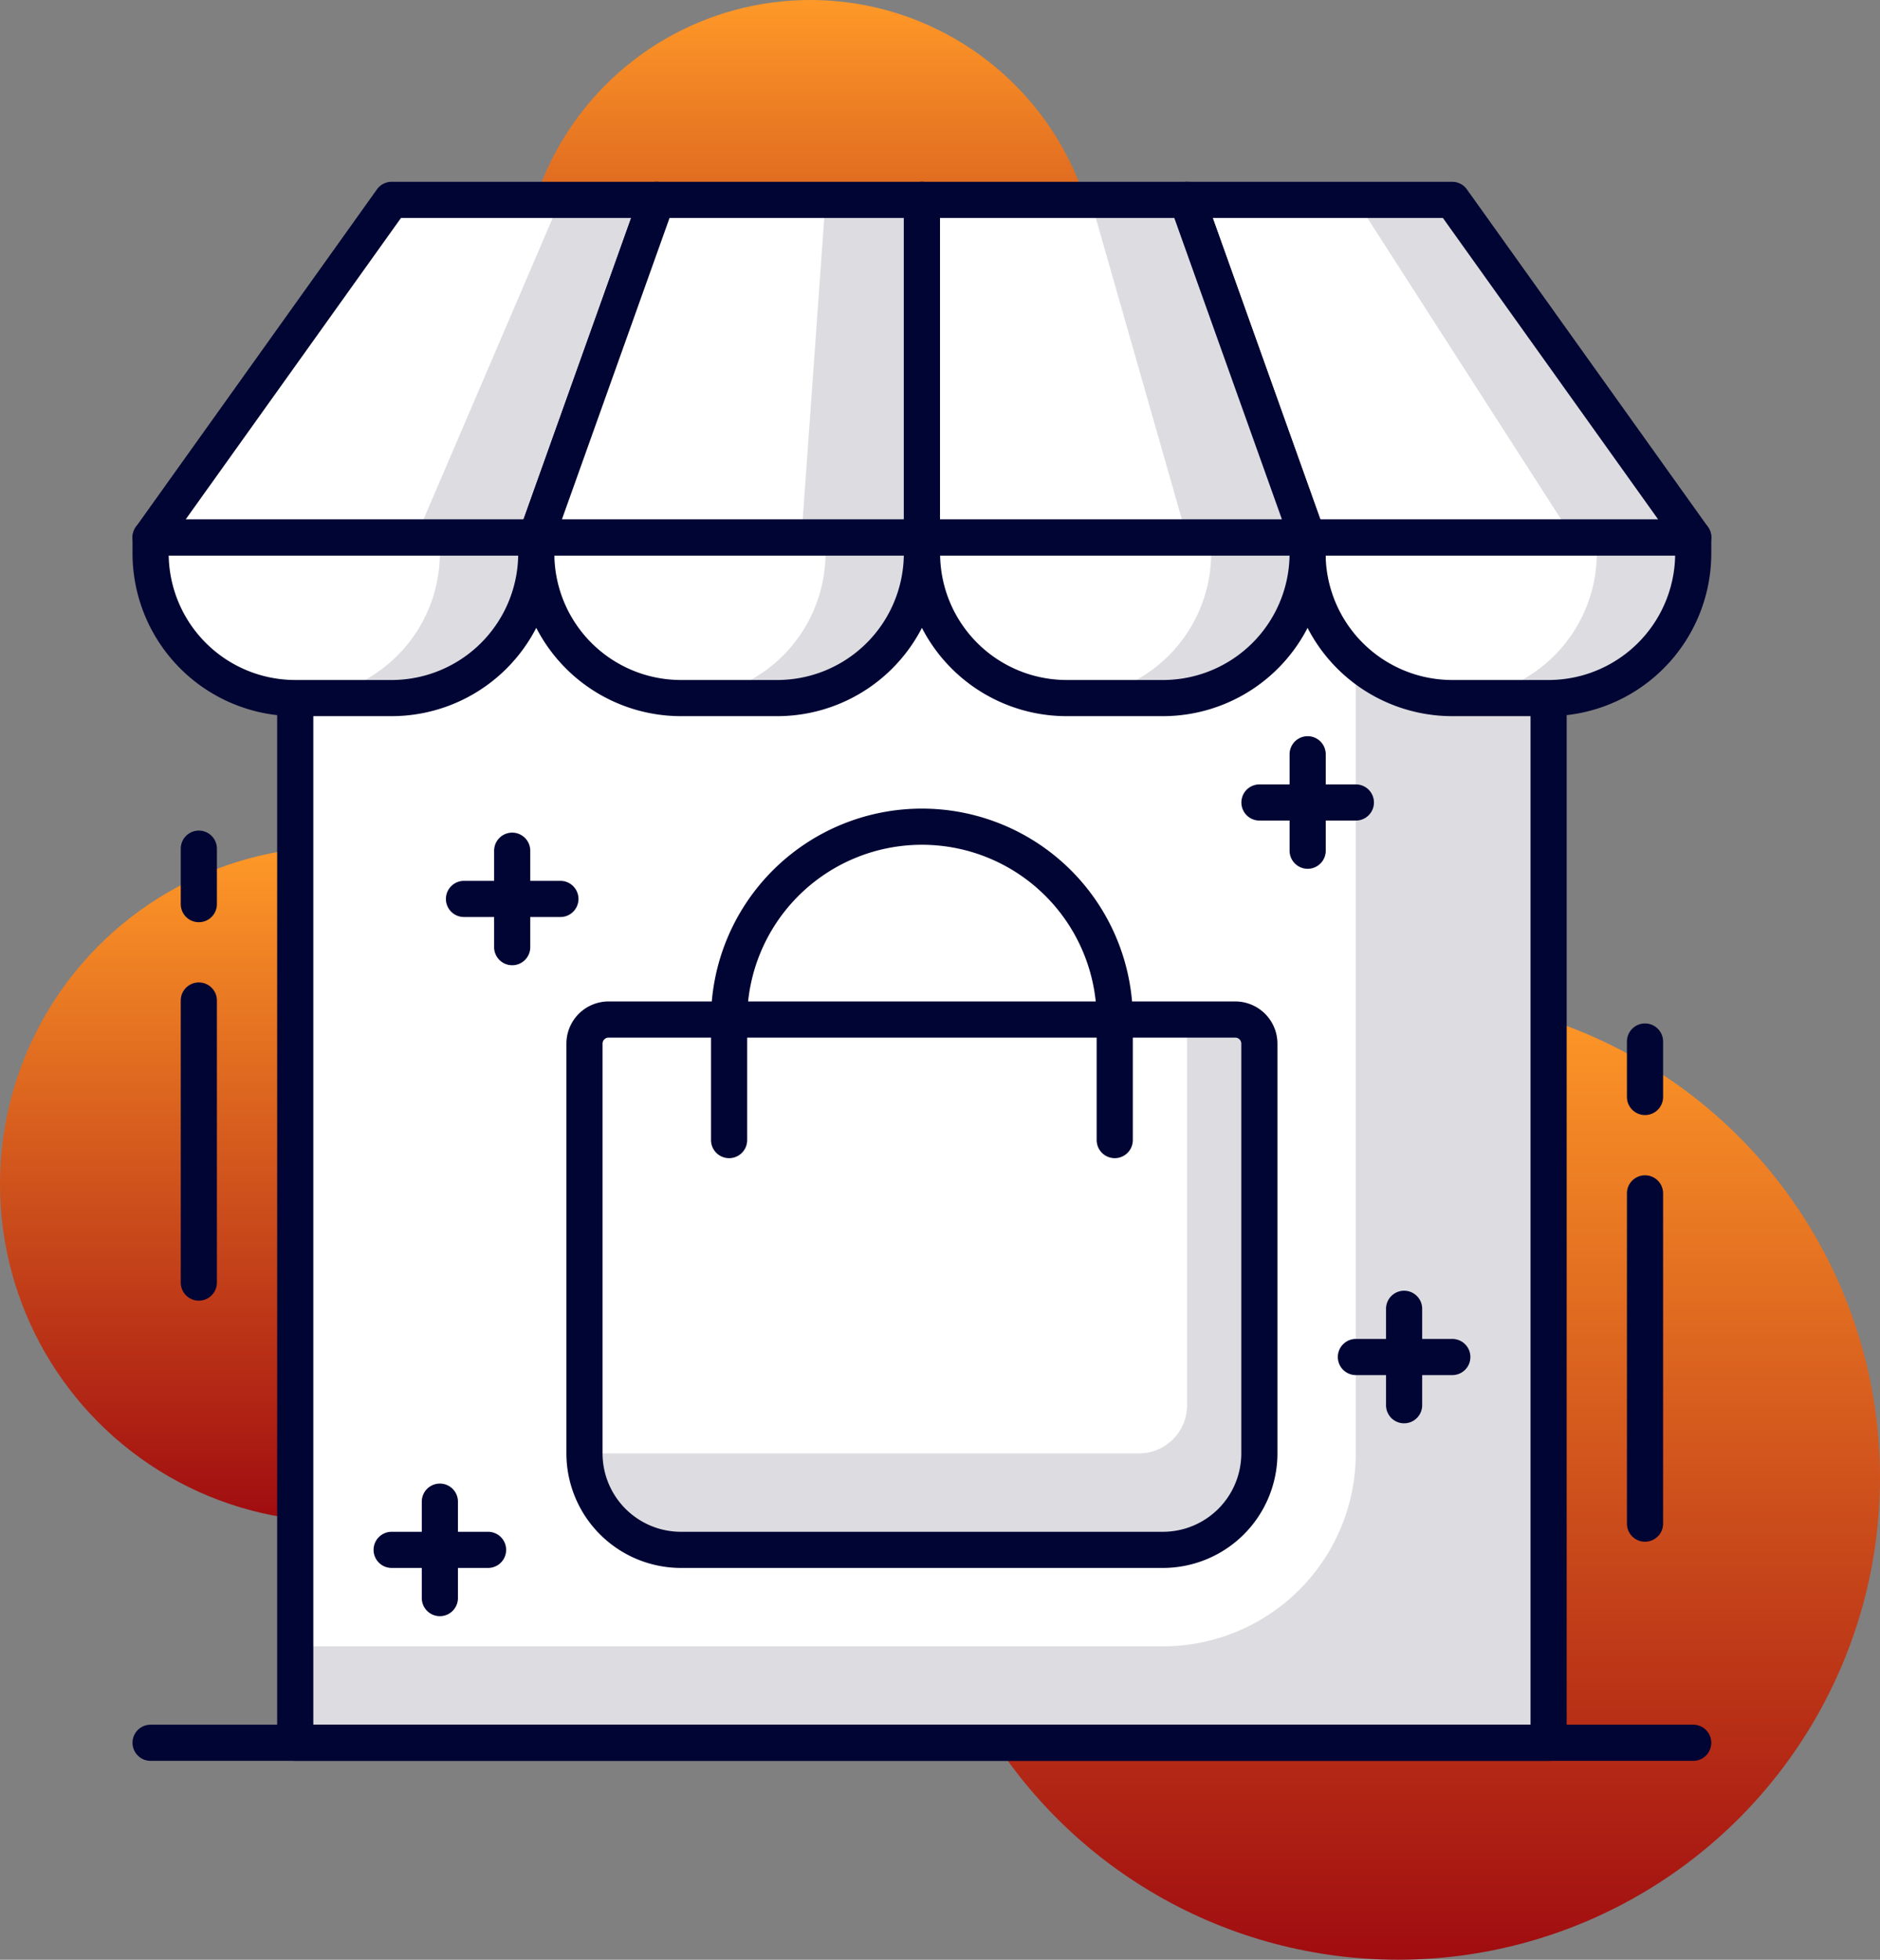
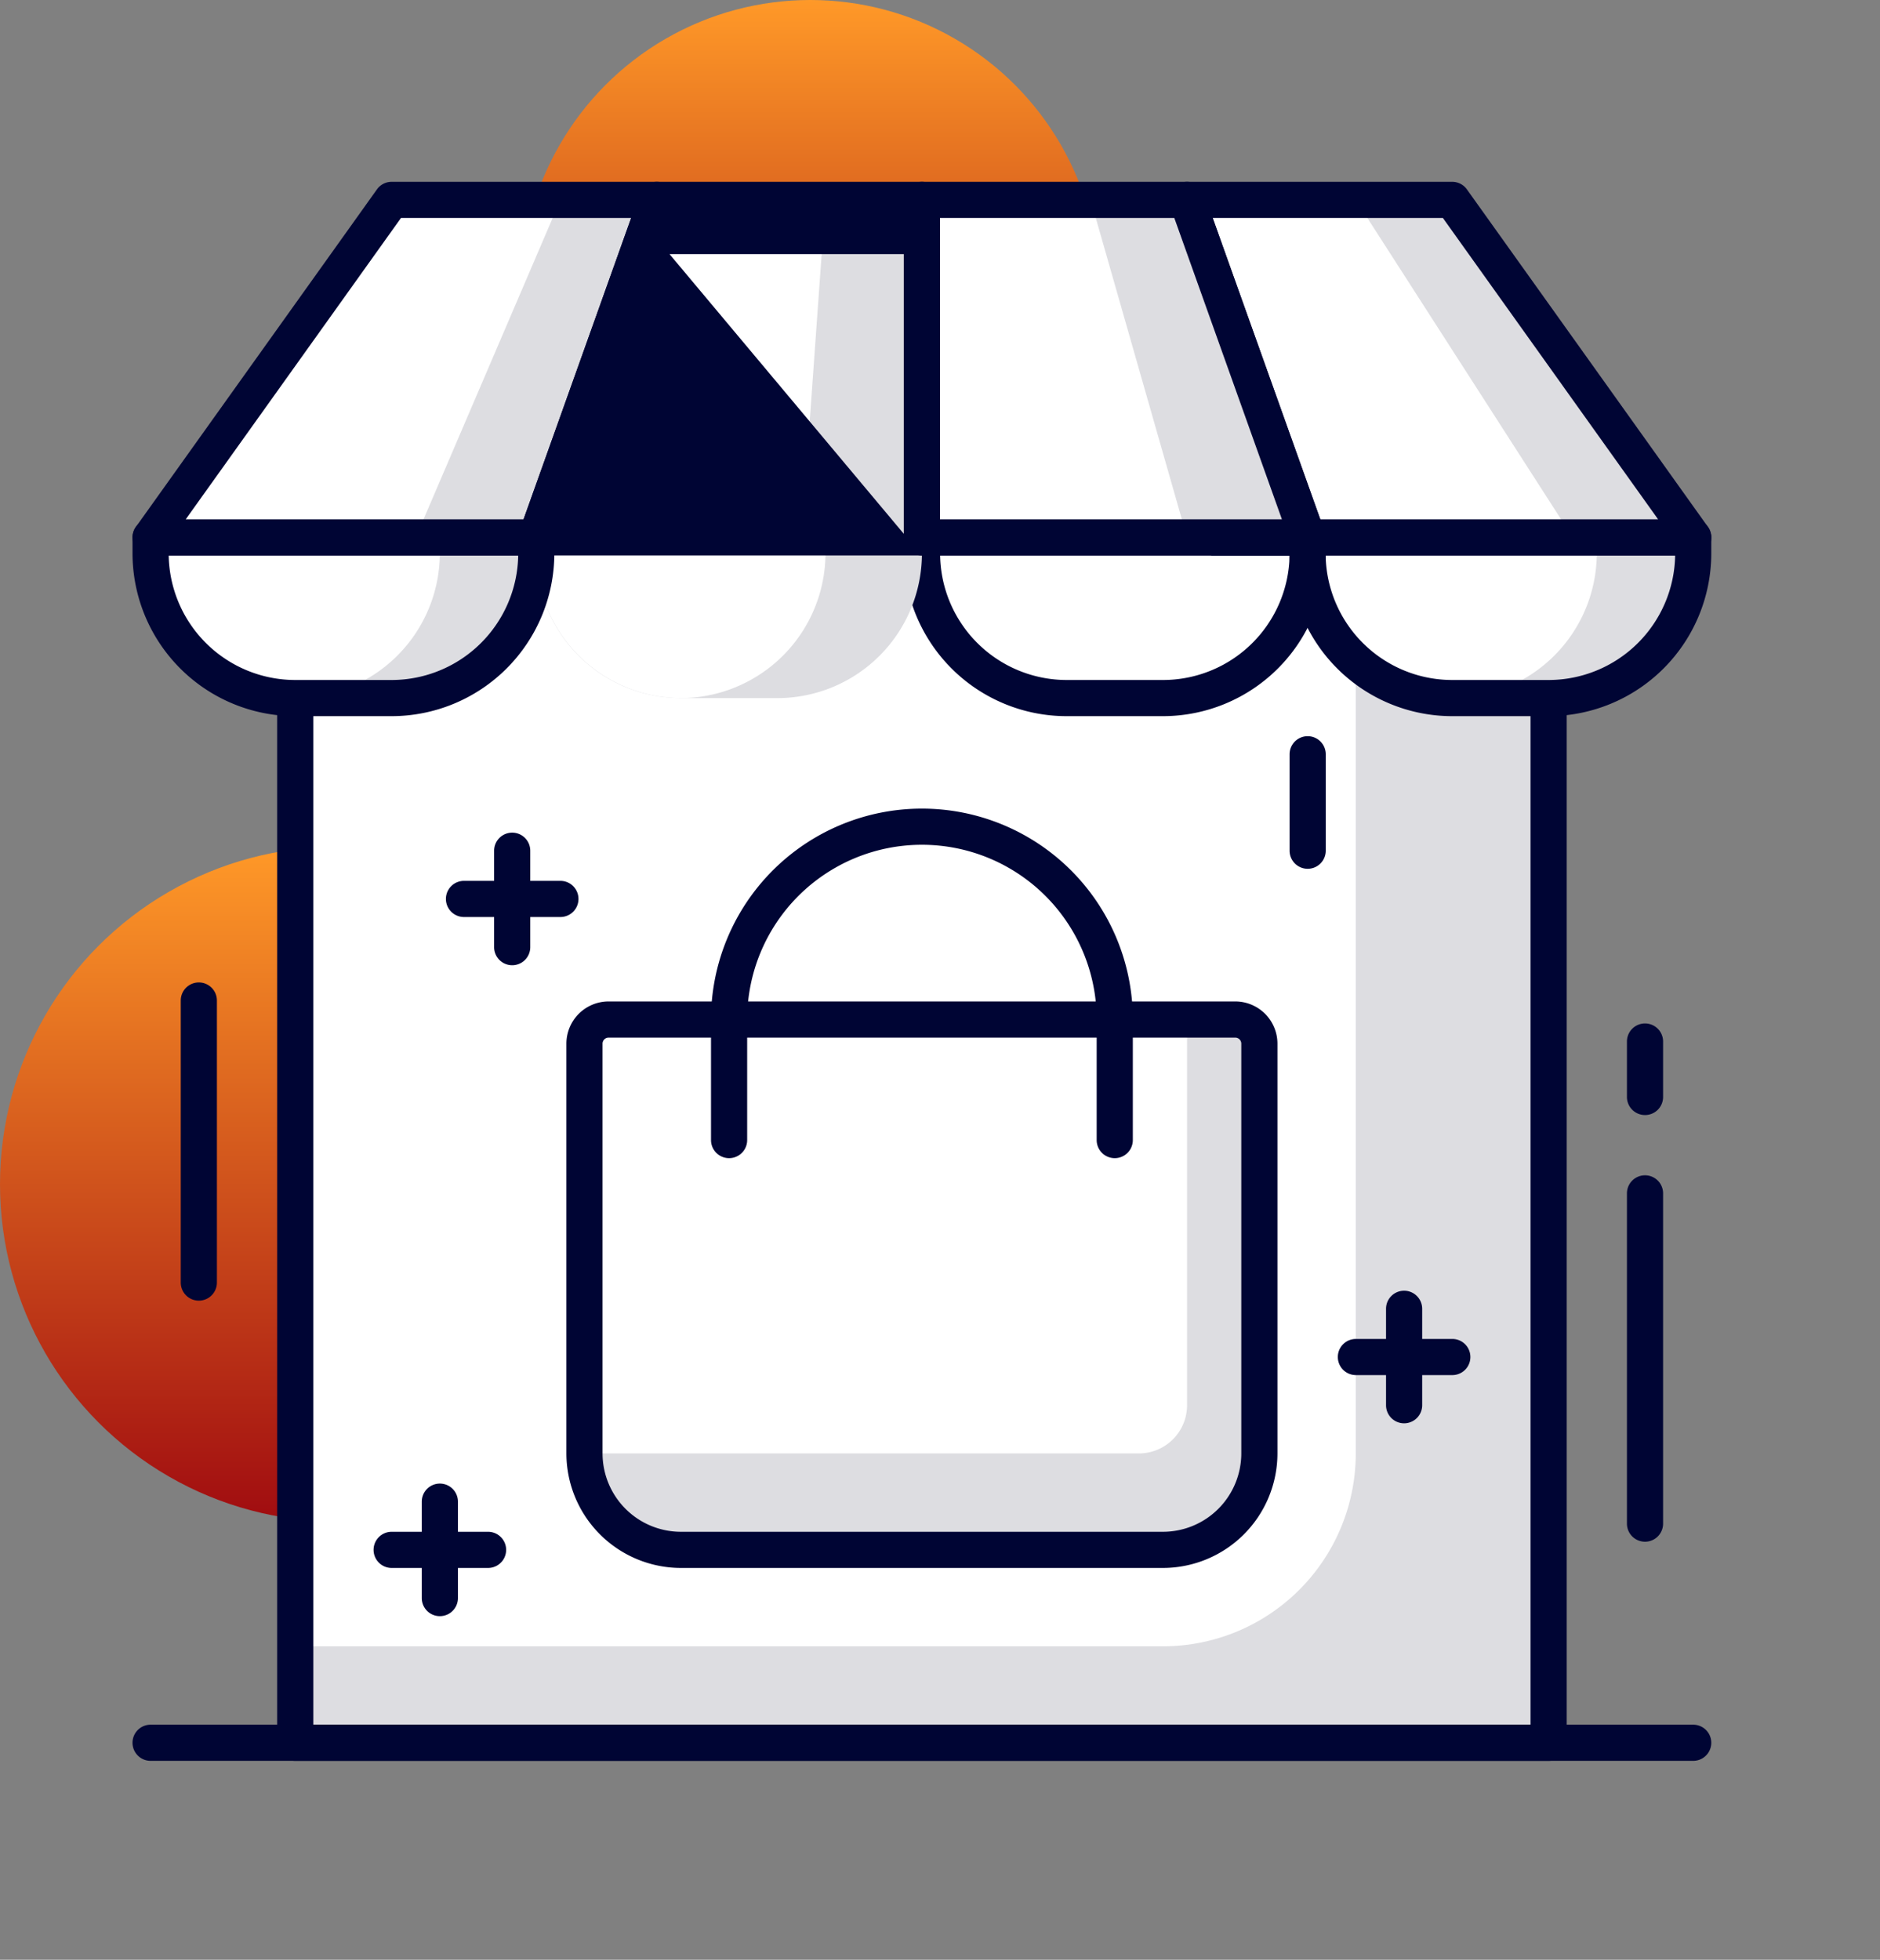
<svg xmlns="http://www.w3.org/2000/svg" width="77.998" height="81.294" viewBox="0 0 77.998 81.294">
  <rect x="0" y="0" width="77.998" height="81.294" fill="#808080" stroke="none" />
  <defs>
    <linearGradient id="linear-gradient" x1="0.5" x2="0.5" y2="1" gradientUnits="objectBoundingBox">
      <stop offset="0" stop-color="#ff9928" />
      <stop offset="1" stop-color="#a00c10" />
    </linearGradient>
  </defs>
  <g id="store" transform="translate(-11.696 -94.024)">
    <g id="Group_15098" data-name="Group 15098">
      <circle id="Ellipse_1565" data-name="Ellipse 1565" cx="14" cy="14" r="14" transform="translate(11.696 129.145)" fill="url(#linear-gradient)" />
    </g>
    <g id="Group_15099" data-name="Group 15099">
      <circle id="Ellipse_1566" data-name="Ellipse 1566" cx="12" cy="12" r="12" transform="translate(33.313 94.024)" fill="url(#linear-gradient)" />
    </g>
    <g id="Group_15100" data-name="Group 15100">
-       <circle id="Ellipse_1567" data-name="Ellipse 1567" cx="20" cy="20" r="20" transform="translate(49.694 135.318)" fill="url(#linear-gradient)" />
-     </g>
+       </g>
    <g id="Group_15145" data-name="Group 15145">
      <g id="Group_15101" data-name="Group 15101">
        <rect id="Rectangle_1381" data-name="Rectangle 1381" width="52" height="50" transform="translate(23.945 116.318)" fill="#dddde1" />
      </g>
      <g id="Group_15102" data-name="Group 15102">
        <path id="Rectangle_1382" data-name="Rectangle 1382" d="M0,0H44a0,0,0,0,1,0,0V38a8,8,0,0,1-8,8H0a0,0,0,0,1,0,0V0A0,0,0,0,1,0,0Z" transform="translate(23.944 116.317)" fill="#fff" />
      </g>
      <g id="Group_15103" data-name="Group 15103">
        <path id="Path_16504" data-name="Path 16504" d="M75.945,167.068h-52a.75.75,0,0,1-.75-.75v-50a.75.75,0,0,1,.75-.75h52a.75.75,0,0,1,.75.75v50A.75.75,0,0,1,75.945,167.068Zm-51.25-1.5h50.5v-48.5h-50.5Z" fill="#000534" />
      </g>
      <g id="Group_15104" data-name="Group 15104">
        <path id="Path_16505" data-name="Path 16505" d="M81.944,167.068h-64a.75.75,0,0,1,0-1.5h64a.75.75,0,0,1,0,1.5Z" fill="#000534" />
      </g>
      <g id="Group_15105" data-name="Group 15105">
        <path id="Rectangle_1383" data-name="Rectangle 1383" d="M0,0H16a0,0,0,0,1,0,0V.667a6,6,0,0,1-6,6H6a6,6,0,0,1-6-6V0A0,0,0,0,1,0,0Z" transform="translate(65.945 116.316)" fill="#dddde1" />
      </g>
      <g id="Group_15106" data-name="Group 15106">
        <path id="Path_16506" data-name="Path 16506" d="M71.944,122.983h0a6.018,6.018,0,0,1-6-6v-.667h12v.667A6.018,6.018,0,0,1,71.944,122.983Z" fill="#fff" />
      </g>
      <g id="Group_15107" data-name="Group 15107">
        <path id="Path_16507" data-name="Path 16507" d="M75.944,123.732h-4a6.757,6.757,0,0,1-6.75-6.75v-.666a.75.75,0,0,1,.75-.75h16a.75.75,0,0,1,.75.75v.666A6.756,6.756,0,0,1,75.944,123.732Zm-9.249-6.666a5.256,5.256,0,0,0,5.25,5.166h4a5.256,5.256,0,0,0,5.25-5.166Z" fill="#000534" />
      </g>
      <g id="Group_15108" data-name="Group 15108">
-         <path id="Rectangle_1384" data-name="Rectangle 1384" d="M0,0H16a0,0,0,0,1,0,0V.667a6,6,0,0,1-6,6H6a6,6,0,0,1-6-6V0A0,0,0,0,1,0,0Z" transform="translate(49.945 116.316)" fill="#dddde1" />
-       </g>
+         </g>
      <g id="Group_15109" data-name="Group 15109">
        <path id="Path_16508" data-name="Path 16508" d="M55.945,122.983h0a6.018,6.018,0,0,1-6-6v-.667h12v.667A6.018,6.018,0,0,1,55.945,122.983Z" fill="#fff" />
      </g>
      <g id="Group_15110" data-name="Group 15110">
        <path id="Path_16509" data-name="Path 16509" d="M59.945,123.732h-4a6.757,6.757,0,0,1-6.75-6.75v-.666a.75.75,0,0,1,.75-.75h16a.75.75,0,0,1,.75.75v.666A6.757,6.757,0,0,1,59.945,123.732ZM50.7,117.066a5.256,5.256,0,0,0,5.249,5.166h4a5.255,5.255,0,0,0,5.249-5.166Z" fill="#000534" />
      </g>
      <g id="Group_15111" data-name="Group 15111">
        <path id="Rectangle_1385" data-name="Rectangle 1385" d="M0,0H16a0,0,0,0,1,0,0V.667a6,6,0,0,1-6,6H6a6,6,0,0,1-6-6V0A0,0,0,0,1,0,0Z" transform="translate(33.945 116.316)" fill="#dddde1" />
      </g>
      <g id="Group_15112" data-name="Group 15112">
        <path id="Path_16510" data-name="Path 16510" d="M39.944,122.983h0a6.018,6.018,0,0,1-6-6v-.667h12v.667A6.018,6.018,0,0,1,39.944,122.983Z" fill="#fff" />
      </g>
      <g id="Group_15113" data-name="Group 15113">
-         <path id="Path_16511" data-name="Path 16511" d="M43.945,123.732h-4a6.757,6.757,0,0,1-6.75-6.75v-.666a.75.75,0,0,1,.75-.75h16a.75.75,0,0,1,.75.75v.666A6.757,6.757,0,0,1,43.945,123.732Zm-9.25-6.666a5.256,5.256,0,0,0,5.25,5.166h4a5.255,5.255,0,0,0,5.249-5.166Z" fill="#000534" />
-       </g>
+         </g>
      <g id="Group_15114" data-name="Group 15114">
        <path id="Rectangle_1386" data-name="Rectangle 1386" d="M0,0H16a0,0,0,0,1,0,0V.667a6,6,0,0,1-6,6H6a6,6,0,0,1-6-6V0A0,0,0,0,1,0,0Z" transform="translate(17.945 116.316)" fill="#dddde1" />
      </g>
      <g id="Group_15115" data-name="Group 15115">
        <path id="Path_16512" data-name="Path 16512" d="M23.944,122.983h0a6.018,6.018,0,0,1-6-6v-.667h12v.667A6.018,6.018,0,0,1,23.944,122.983Z" fill="#fff" />
      </g>
      <g id="Group_15116" data-name="Group 15116">
        <path id="Path_16513" data-name="Path 16513" d="M27.944,123.732h-4a6.757,6.757,0,0,1-6.75-6.75v-.666a.75.75,0,0,1,.75-.75h16a.75.75,0,0,1,.75.75v.666A6.756,6.756,0,0,1,27.944,123.732Zm-9.249-6.666a5.256,5.256,0,0,0,5.25,5.166h4a5.256,5.256,0,0,0,5.25-5.166Z" fill="#000534" />
      </g>
      <g id="Group_15117" data-name="Group 15117">
        <path id="Path_16514" data-name="Path 16514" d="M27.946,102.316l-10,14h16l5-14Z" fill="#dddde1" />
      </g>
      <g id="Group_15118" data-name="Group 15118">
        <path id="Path_16515" data-name="Path 16515" d="M27.946,102.316l-10,14h11l6-14Z" fill="#fff" />
      </g>
      <g id="Group_15119" data-name="Group 15119">
        <path id="Path_16516" data-name="Path 16516" d="M33.945,117.066h-16a.75.75,0,0,1-.611-1.185l10-14a.75.75,0,0,1,.611-.315h11a.75.75,0,0,1,.706,1l-5,14A.751.751,0,0,1,33.945,117.066Zm-14.543-1.5H33.417l4.464-12.5H28.332Z" fill="#000534" />
      </g>
      <g id="Group_15120" data-name="Group 15120">
        <path id="Path_16517" data-name="Path 16517" d="M71.944,102.316h-11l5,14h16Z" fill="#dddde1" />
      </g>
      <g id="Group_15121" data-name="Group 15121">
        <path id="Path_16518" data-name="Path 16518" d="M67.944,102.316h-7l5,14h11Z" fill="#fff" />
      </g>
      <g id="Group_15122" data-name="Group 15122">
        <path id="Path_16519" data-name="Path 16519" d="M81.945,117.066h-16a.749.749,0,0,1-.706-.5l-5-14a.75.75,0,0,1,.706-1h11a.749.749,0,0,1,.611.315l10,14a.749.749,0,0,1-.61,1.185Zm-15.472-1.5H80.487l-8.928-12.5h-9.55Z" fill="#000534" />
      </g>
      <g id="Group_15123" data-name="Group 15123">
        <path id="Path_16520" data-name="Path 16520" d="M38.946,102.316l-5,14h16v-14Z" fill="#dddde1" />
      </g>
      <g id="Group_15124" data-name="Group 15124">
        <path id="Path_16521" data-name="Path 16521" d="M38.946,102.316l-5,14h11l1-14Z" fill="#fff" />
      </g>
      <g id="Group_15125" data-name="Group 15125">
-         <path id="Path_16522" data-name="Path 16522" d="M49.945,117.066h-16a.75.75,0,0,1-.706-1l5-14a.75.75,0,0,1,.706-.5h11a.75.75,0,0,1,.75.75v14A.75.75,0,0,1,49.945,117.066Zm-14.935-1.5H49.195v-12.5H39.474Z" fill="#000534" />
+         <path id="Path_16522" data-name="Path 16522" d="M49.945,117.066h-16a.75.75,0,0,1-.706-1l5-14a.75.75,0,0,1,.706-.5h11a.75.75,0,0,1,.75.75v14A.75.75,0,0,1,49.945,117.066ZH49.195v-12.5H39.474Z" fill="#000534" />
      </g>
      <g id="Group_15126" data-name="Group 15126">
        <path id="Path_16523" data-name="Path 16523" d="M60.944,102.316h-11v14h16Z" fill="#dddde1" />
      </g>
      <g id="Group_15127" data-name="Group 15127">
        <path id="Path_16524" data-name="Path 16524" d="M56.944,102.316h-7v14h11Z" fill="#fff" />
      </g>
      <g id="Group_15128" data-name="Group 15128">
        <path id="Path_16525" data-name="Path 16525" d="M65.945,117.066h-16a.75.75,0,0,1-.75-.75v-14a.75.75,0,0,1,.75-.75h11a.75.75,0,0,1,.706.5l5,14a.75.75,0,0,1-.706,1Zm-15.25-1.5H64.88l-4.464-12.5H50.695Z" fill="#000534" />
      </g>
      <g id="Group_15129" data-name="Group 15129">
        <path id="Path_16526" data-name="Path 16526" d="M19.945,147.978a.75.75,0,0,1-.75-.75v-11.7a.75.75,0,0,1,1.5,0v11.7A.75.75,0,0,1,19.945,147.978Z" fill="#000534" />
      </g>
      <g id="Group_15130" data-name="Group 15130">
-         <path id="Path_16527" data-name="Path 16527" d="M19.945,132.279a.75.75,0,0,1-.75-.75v-2.3a.75.75,0,0,1,1.5,0v2.3A.75.75,0,0,1,19.945,132.279Z" fill="#000534" />
-       </g>
+         </g>
      <g id="Group_15131" data-name="Group 15131">
        <path id="Path_16528" data-name="Path 16528" d="M79.945,157.978a.75.75,0,0,1-.75-.75v-13.7a.75.75,0,0,1,1.5,0v13.7A.75.75,0,0,1,79.945,157.978Z" fill="#000534" />
      </g>
      <g id="Group_15132" data-name="Group 15132">
        <path id="Path_16529" data-name="Path 16529" d="M79.945,140.279a.75.75,0,0,1-.75-.75v-2.3a.75.75,0,0,1,1.5,0v2.3A.75.75,0,0,1,79.945,140.279Z" fill="#000534" />
      </g>
      <g id="Group_15133" data-name="Group 15133">
        <path id="Rectangle_1387" data-name="Rectangle 1387" d="M1,0H27a1,1,0,0,1,1,1V18a4,4,0,0,1-4,4H4a4,4,0,0,1-4-4V1A1,1,0,0,1,1,0Z" transform="translate(35.945 136.316)" fill="#dddde1" />
      </g>
      <g id="Group_15134" data-name="Group 15134">
        <path id="Rectangle_1388" data-name="Rectangle 1388" d="M1,0H25a0,0,0,0,1,0,0V16a2,2,0,0,1-2,2H0a0,0,0,0,1,0,0V1A1,1,0,0,1,1,0Z" transform="translate(35.945 136.316)" fill="#fff" />
      </g>
      <g id="Group_15135" data-name="Group 15135">
        <path id="Path_16530" data-name="Path 16530" d="M59.945,159.066h-20a4.756,4.756,0,0,1-4.75-4.75v-17a1.752,1.752,0,0,1,1.75-1.75h26a1.752,1.752,0,0,1,1.75,1.75v17A4.756,4.756,0,0,1,59.945,159.066Zm-23-22a.251.251,0,0,0-.25.25v17a3.253,3.253,0,0,0,3.25,3.25h20a3.253,3.253,0,0,0,3.25-3.25v-17a.251.251,0,0,0-.25-.25Z" fill="#000534" />
      </g>
      <g id="Group_15136" data-name="Group 15136">
        <path id="Path_16531" data-name="Path 16531" d="M57.945,142.067a.75.75,0,0,1-.75-.75v-5a7.25,7.25,0,1,0-14.5,0v5a.75.75,0,0,1-1.5,0v-5a8.75,8.75,0,1,1,17.5,0v5A.75.75,0,0,1,57.945,142.067Z" fill="#000534" />
      </g>
      <g id="Group_15137" data-name="Group 15137">
        <path id="Path_16532" data-name="Path 16532" d="M31.945,159.066h-4a.75.75,0,0,1,0-1.5h4a.75.75,0,0,1,0,1.5Z" fill="#000534" />
      </g>
      <g id="Group_15138" data-name="Group 15138">
        <path id="Path_16533" data-name="Path 16533" d="M29.945,161.066a.75.75,0,0,1-.75-.75v-4a.75.75,0,0,1,1.5,0v4A.75.75,0,0,1,29.945,161.066Z" fill="#000534" />
      </g>
      <g id="Group_15139" data-name="Group 15139">
        <path id="Path_16534" data-name="Path 16534" d="M34.946,132.064h-4a.75.75,0,0,1,0-1.5h4a.75.75,0,0,1,0,1.5Z" fill="#000534" />
      </g>
      <g id="Group_15140" data-name="Group 15140">
        <path id="Path_16535" data-name="Path 16535" d="M32.946,134.064a.75.75,0,0,1-.75-.75v-4a.75.75,0,0,1,1.5,0v4A.75.75,0,0,1,32.946,134.064Z" fill="#000534" />
      </g>
      <g id="Group_15141" data-name="Group 15141">
        <path id="Path_16536" data-name="Path 16536" d="M71.95,151.066h-4a.75.75,0,0,1,0-1.5h4a.75.75,0,0,1,0,1.5Z" fill="#000534" />
      </g>
      <g id="Group_15142" data-name="Group 15142">
        <path id="Path_16537" data-name="Path 16537" d="M69.95,153.066a.75.75,0,0,1-.75-.75v-4a.75.75,0,0,1,1.5,0v4A.75.75,0,0,1,69.95,153.066Z" fill="#000534" />
      </g>
      <g id="Group_15143" data-name="Group 15143">
-         <path id="Path_16538" data-name="Path 16538" d="M67.949,128.063h-4a.75.75,0,1,1,0-1.5h4a.75.75,0,0,1,0,1.5Z" fill="#000534" />
-       </g>
+         </g>
      <g id="Group_15144" data-name="Group 15144">
        <path id="Path_16539" data-name="Path 16539" d="M65.949,130.063a.75.75,0,0,1-.75-.75v-4a.75.75,0,0,1,1.5,0v4A.75.75,0,0,1,65.949,130.063Z" fill="#000534" />
      </g>
    </g>
  </g>
</svg>